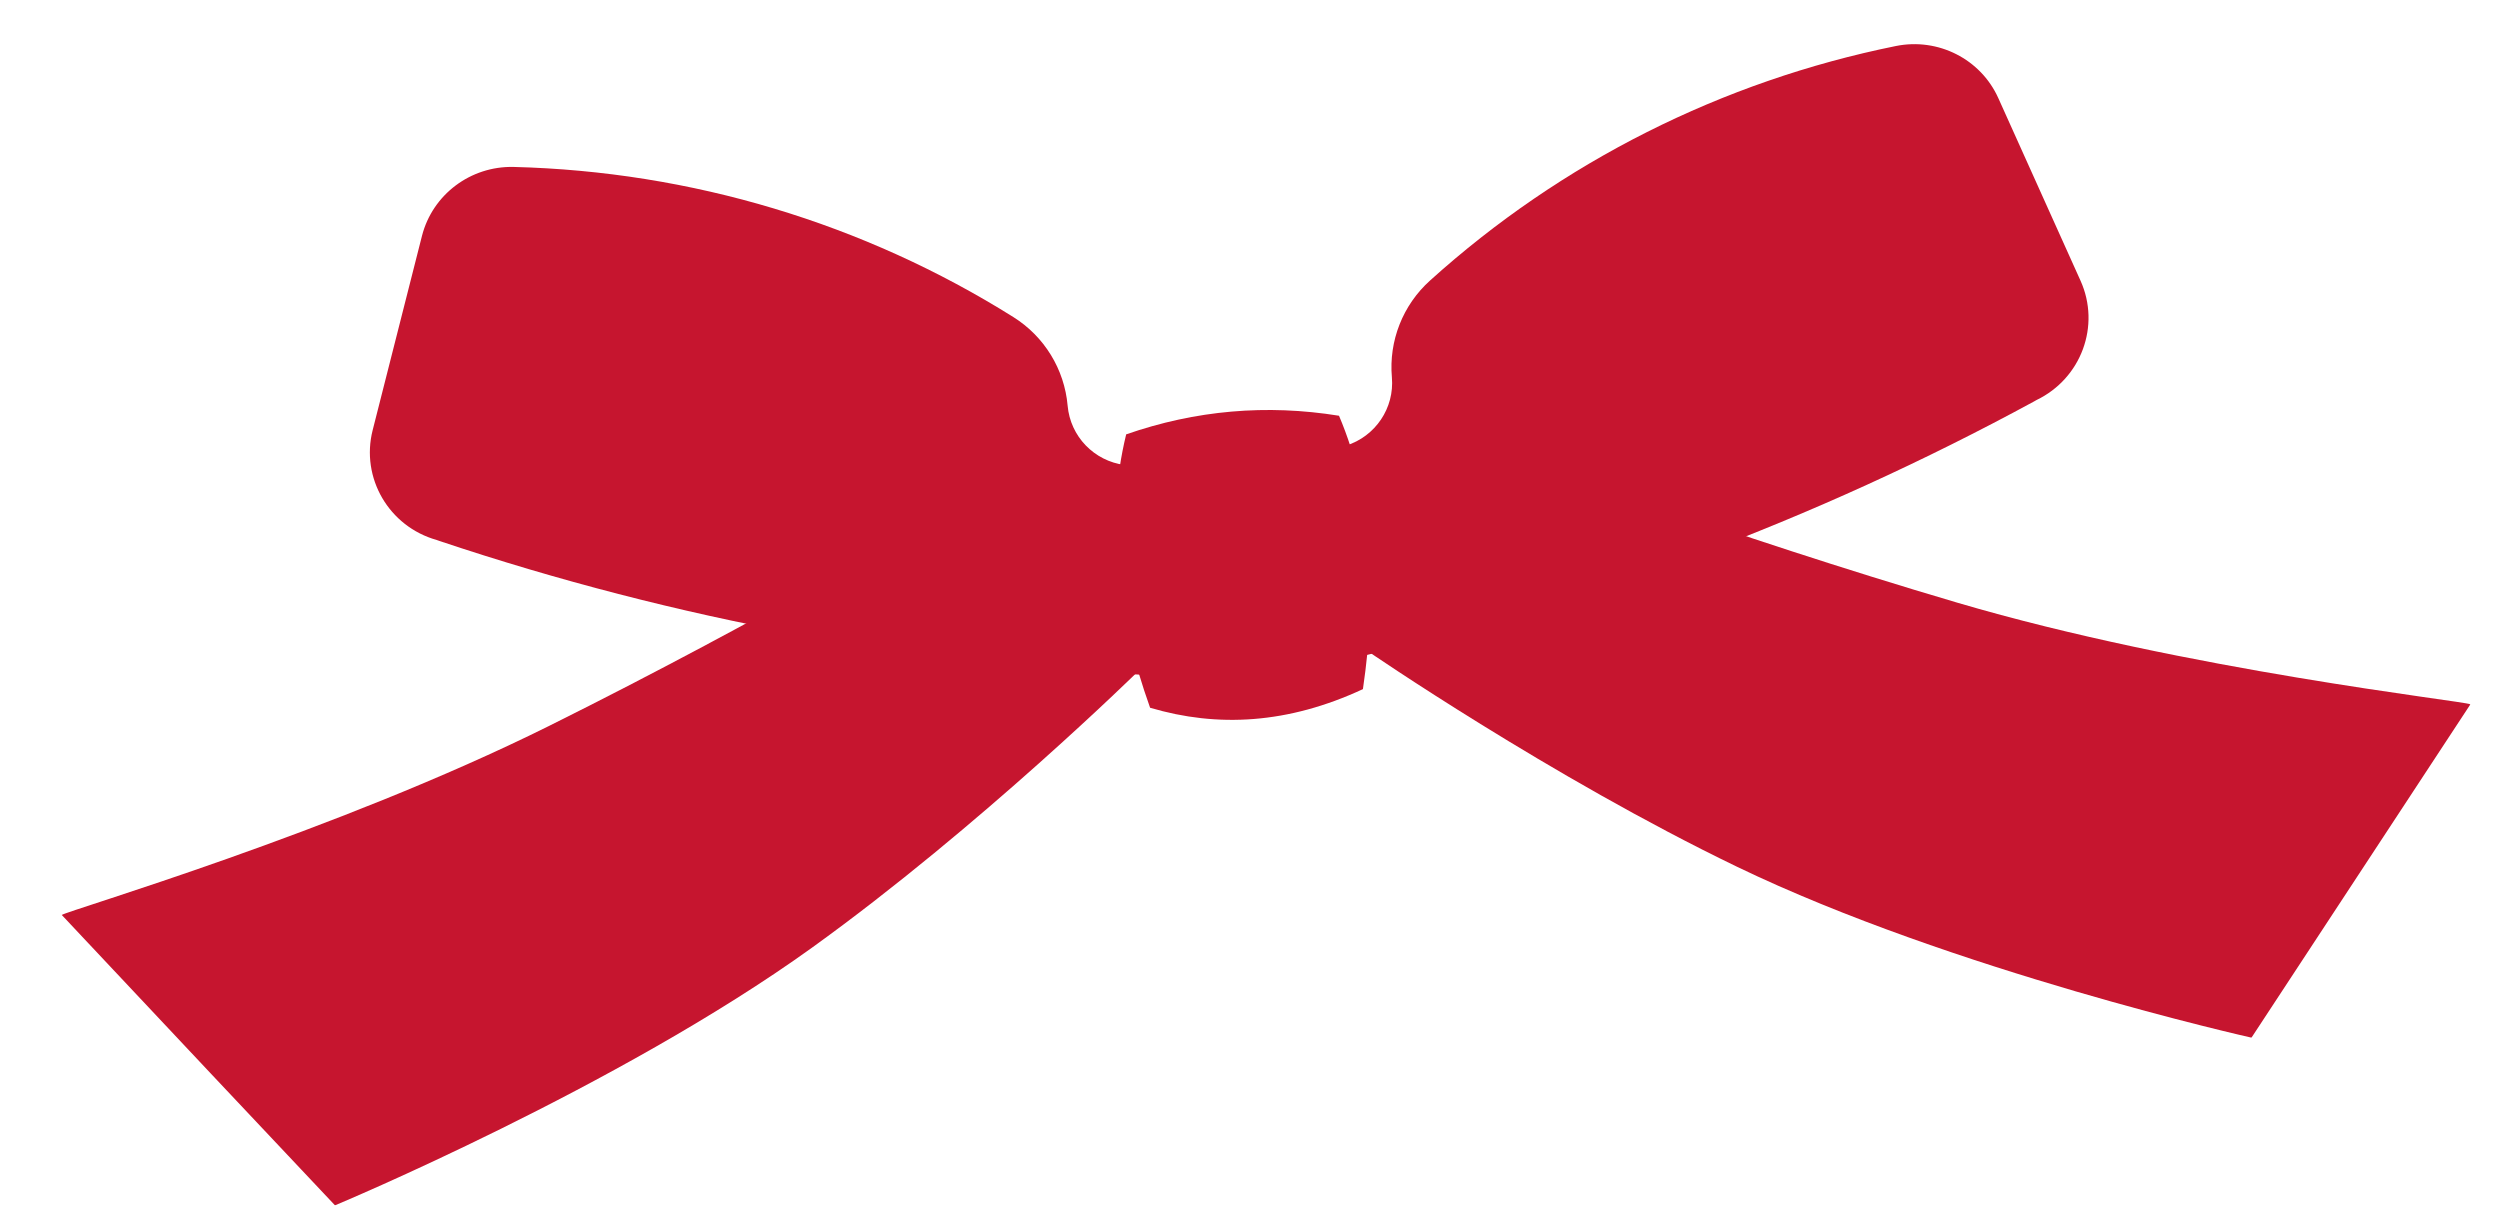
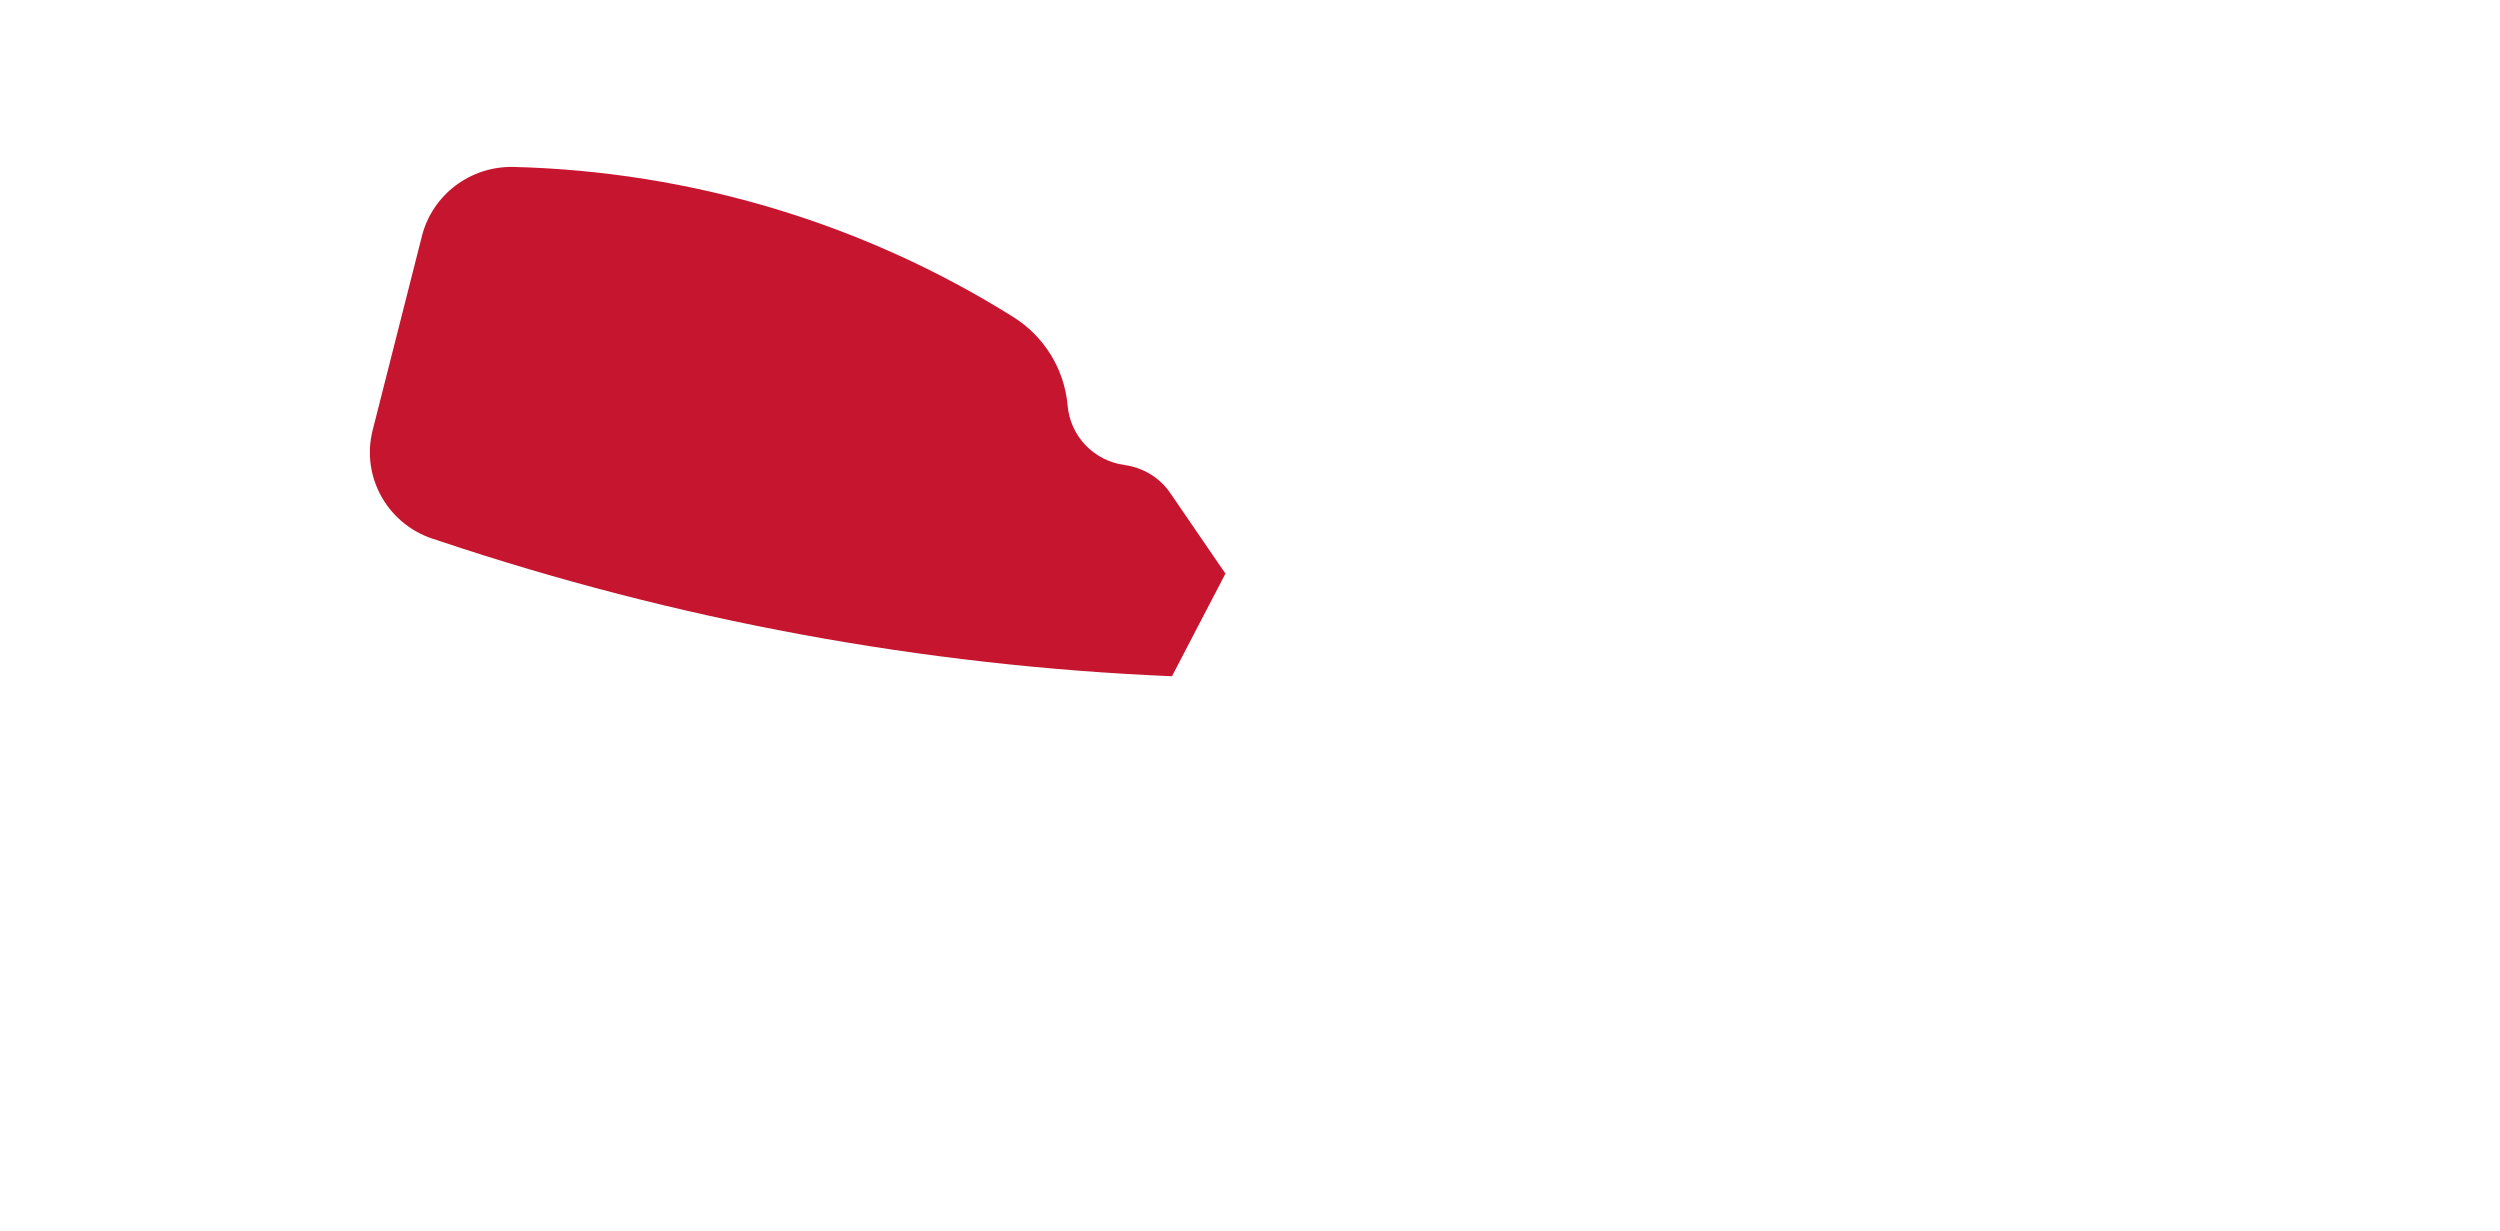
<svg xmlns="http://www.w3.org/2000/svg" width="469" height="231" viewBox="0 0 469 231" fill="none">
  <g clip-path="url(#clip0_2_18881)">
-     <path d="M255.685 129.28C241.668 135.804 228.417 136.531 215.757 132.773C209.532 115.262 207.229 98.093 211.27 81.486C224.297 76.959 237.582 75.796 251.198 77.993C257.655 93.177 258.412 110.553 255.685 129.28Z" fill="#C6152F" />
    <path d="M211.011 87.239C205.233 86.483 200.791 81.862 200.287 76.104C199.689 69.273 195.913 63.116 190.102 59.48C162.005 41.865 129.616 32.157 96.367 31.318C88.274 31.125 81.142 36.506 79.163 44.248L69.911 80.699C67.639 89.655 72.948 98.777 81.936 101.306L82.424 101.48C126.795 116.338 173.053 124.905 219.861 126.864L229.89 107.607L219.548 92.51C217.585 89.619 214.473 87.729 210.974 87.242L211.011 87.239Z" fill="#C6152F" />
-     <path d="M252.49 83.609C258.049 81.861 261.621 76.539 261.117 70.781C260.52 63.95 263.169 57.231 268.261 52.641C292.872 30.415 323.083 15.23 355.682 8.63C363.618 7.035 371.577 11.095 374.869 18.375L390.31 52.667C394.103 61.092 390.459 70.997 382.047 75.049L381.596 75.305C340.479 97.642 296.411 114.111 250.655 124.169L237.435 106.946L244.998 90.283C246.429 87.094 249.166 84.692 252.526 83.606L252.49 83.609Z" fill="#C6152F" />
-     <path d="M11.588 171.647C12.75 170.789 62.8 156.175 102.995 136.189C143.19 116.203 178.362 95.358 178.362 95.358L213.622 125.826C213.622 125.826 183.844 155.099 152.325 177.786C115.912 204.001 62.844 226.122 62.844 226.122L39.505 201.352L11.588 171.647Z" fill="#C6152F" />
-     <path d="M463.396 132.117C462.103 131.474 410.275 125.773 367.22 113.07C323.382 100.148 285.907 85.947 285.907 85.947L256.474 122.074C256.474 122.074 290.883 145.733 325.863 162.602C366.274 182.095 422.377 194.665 422.377 194.665L463.435 132.15L463.396 132.117Z" fill="#C6152F" />
  </g>
  <defs>
    <clipPath id="clip0_2_18881">
      <rect width="453.535" height="191.212" fill="white" transform="translate(0.039 39.637) rotate(-5)" />
    </clipPath>
  </defs>
</svg>